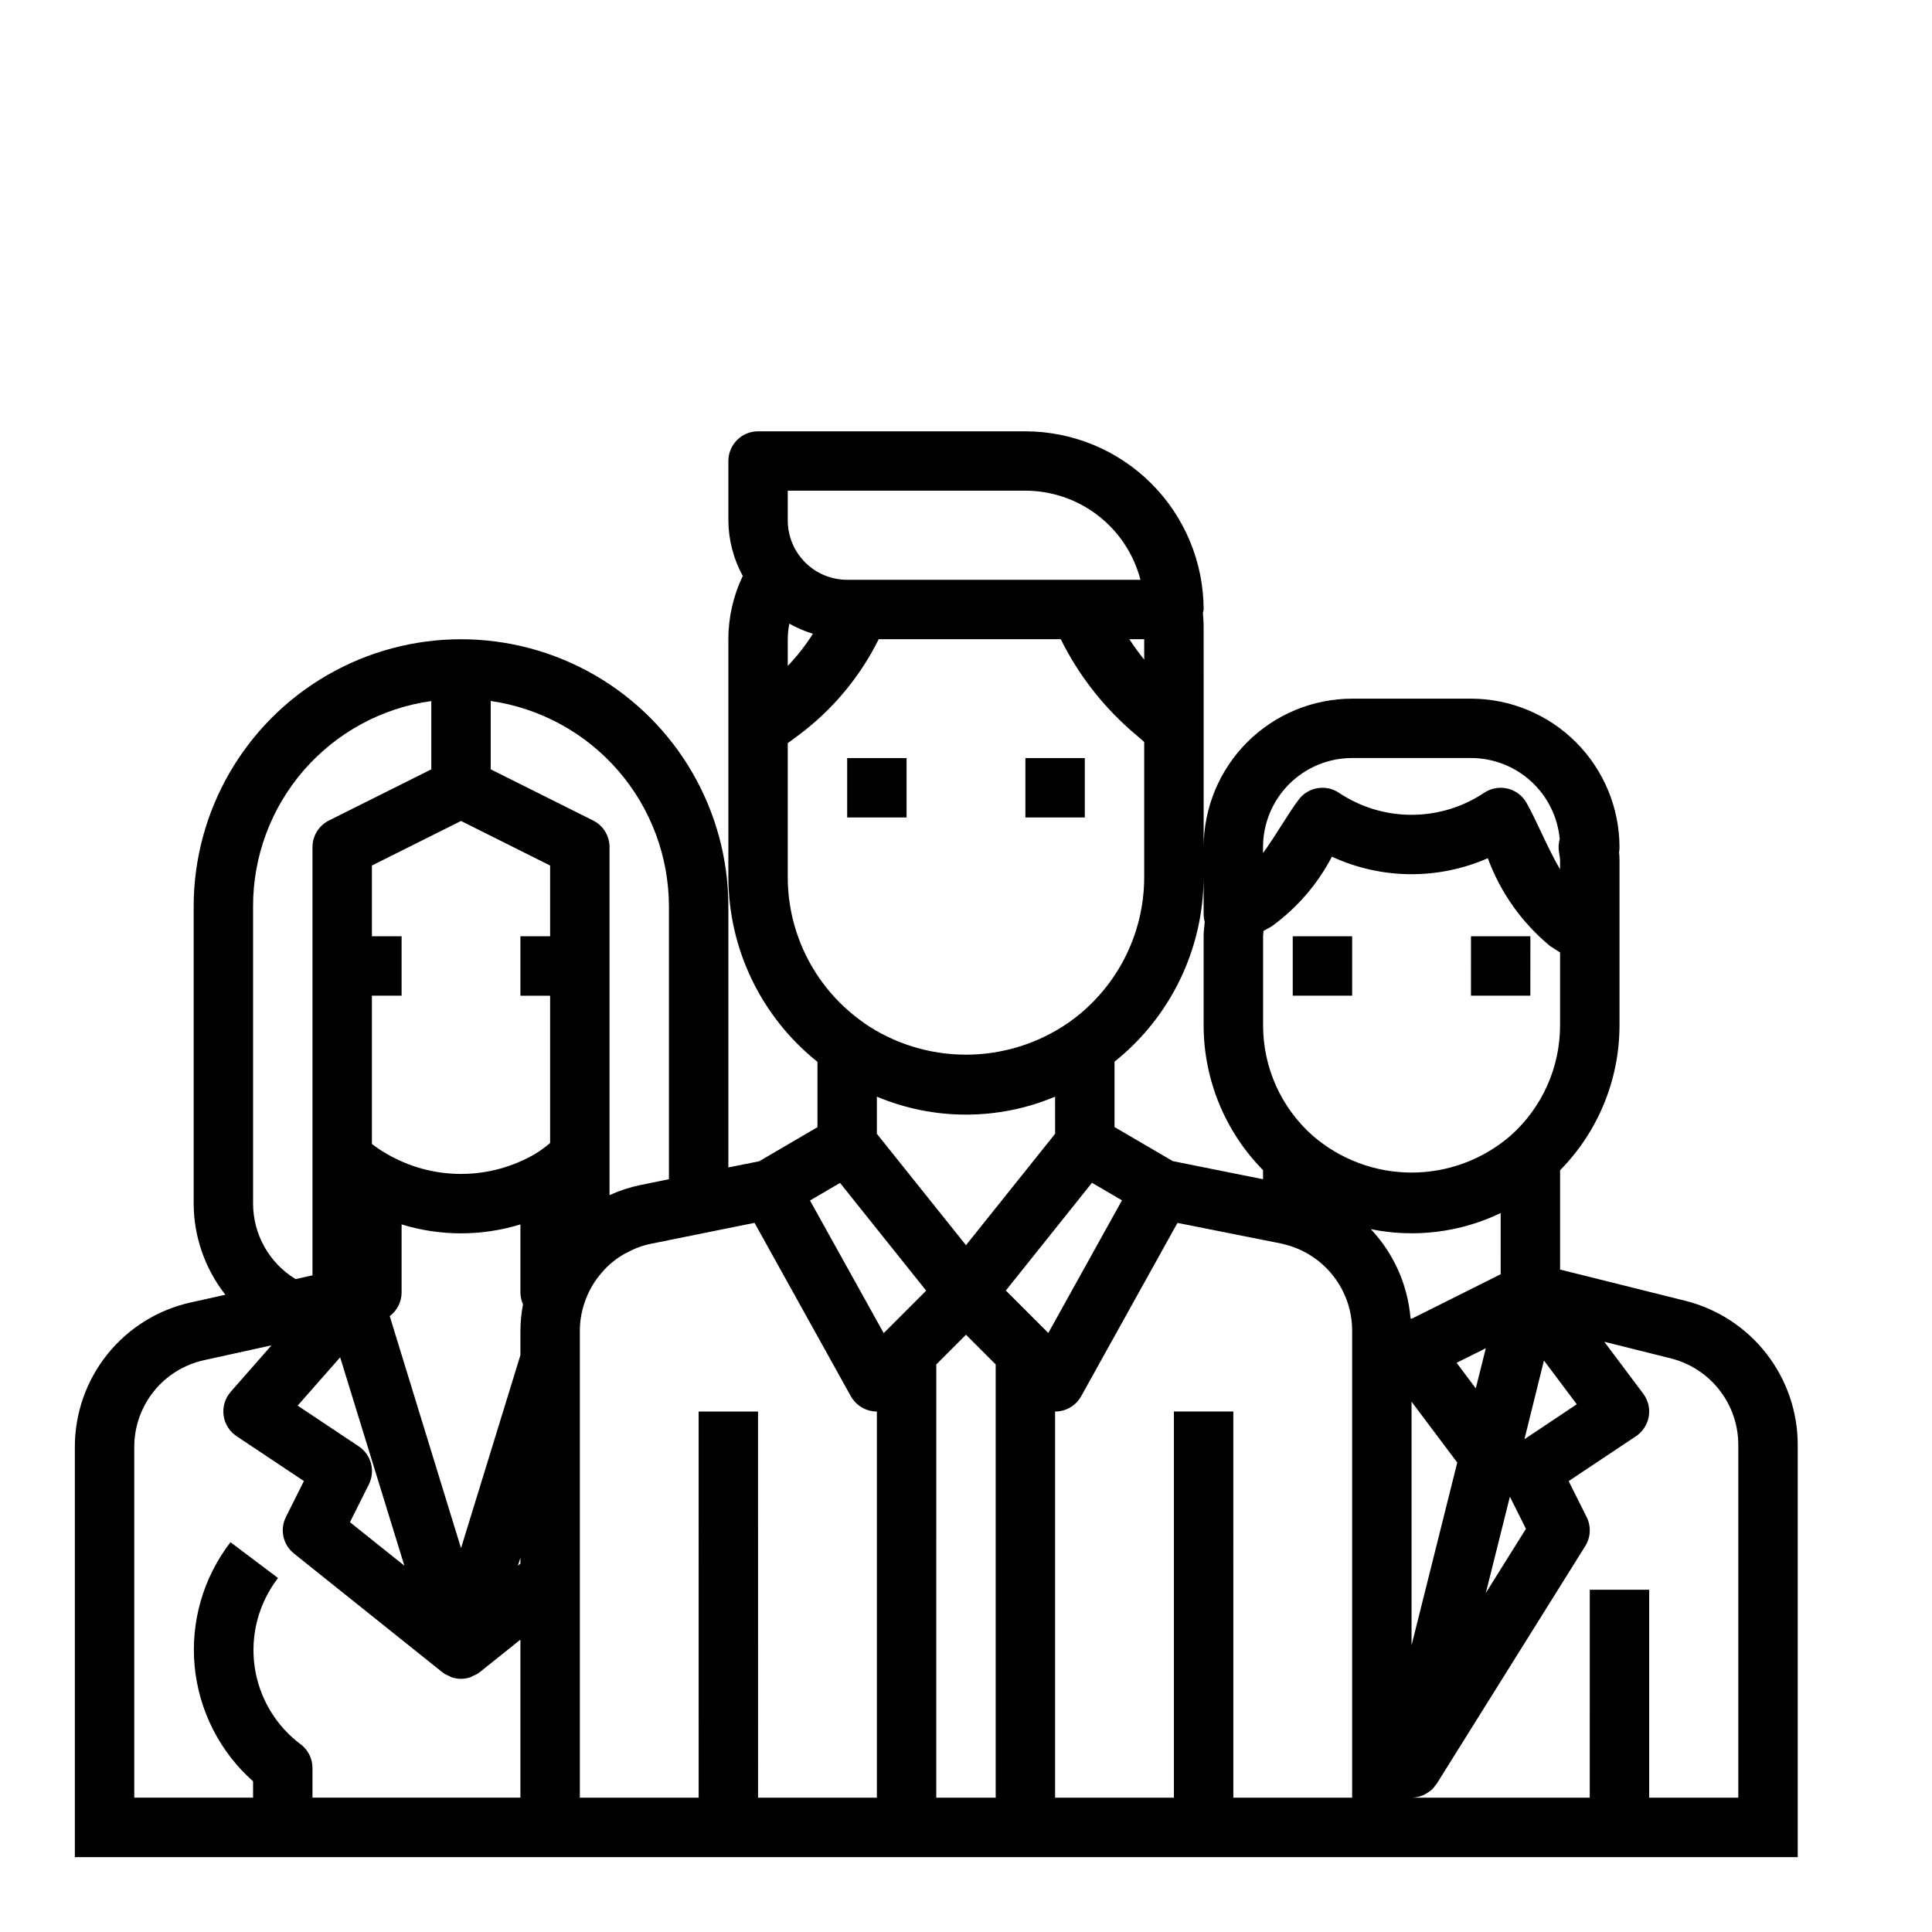
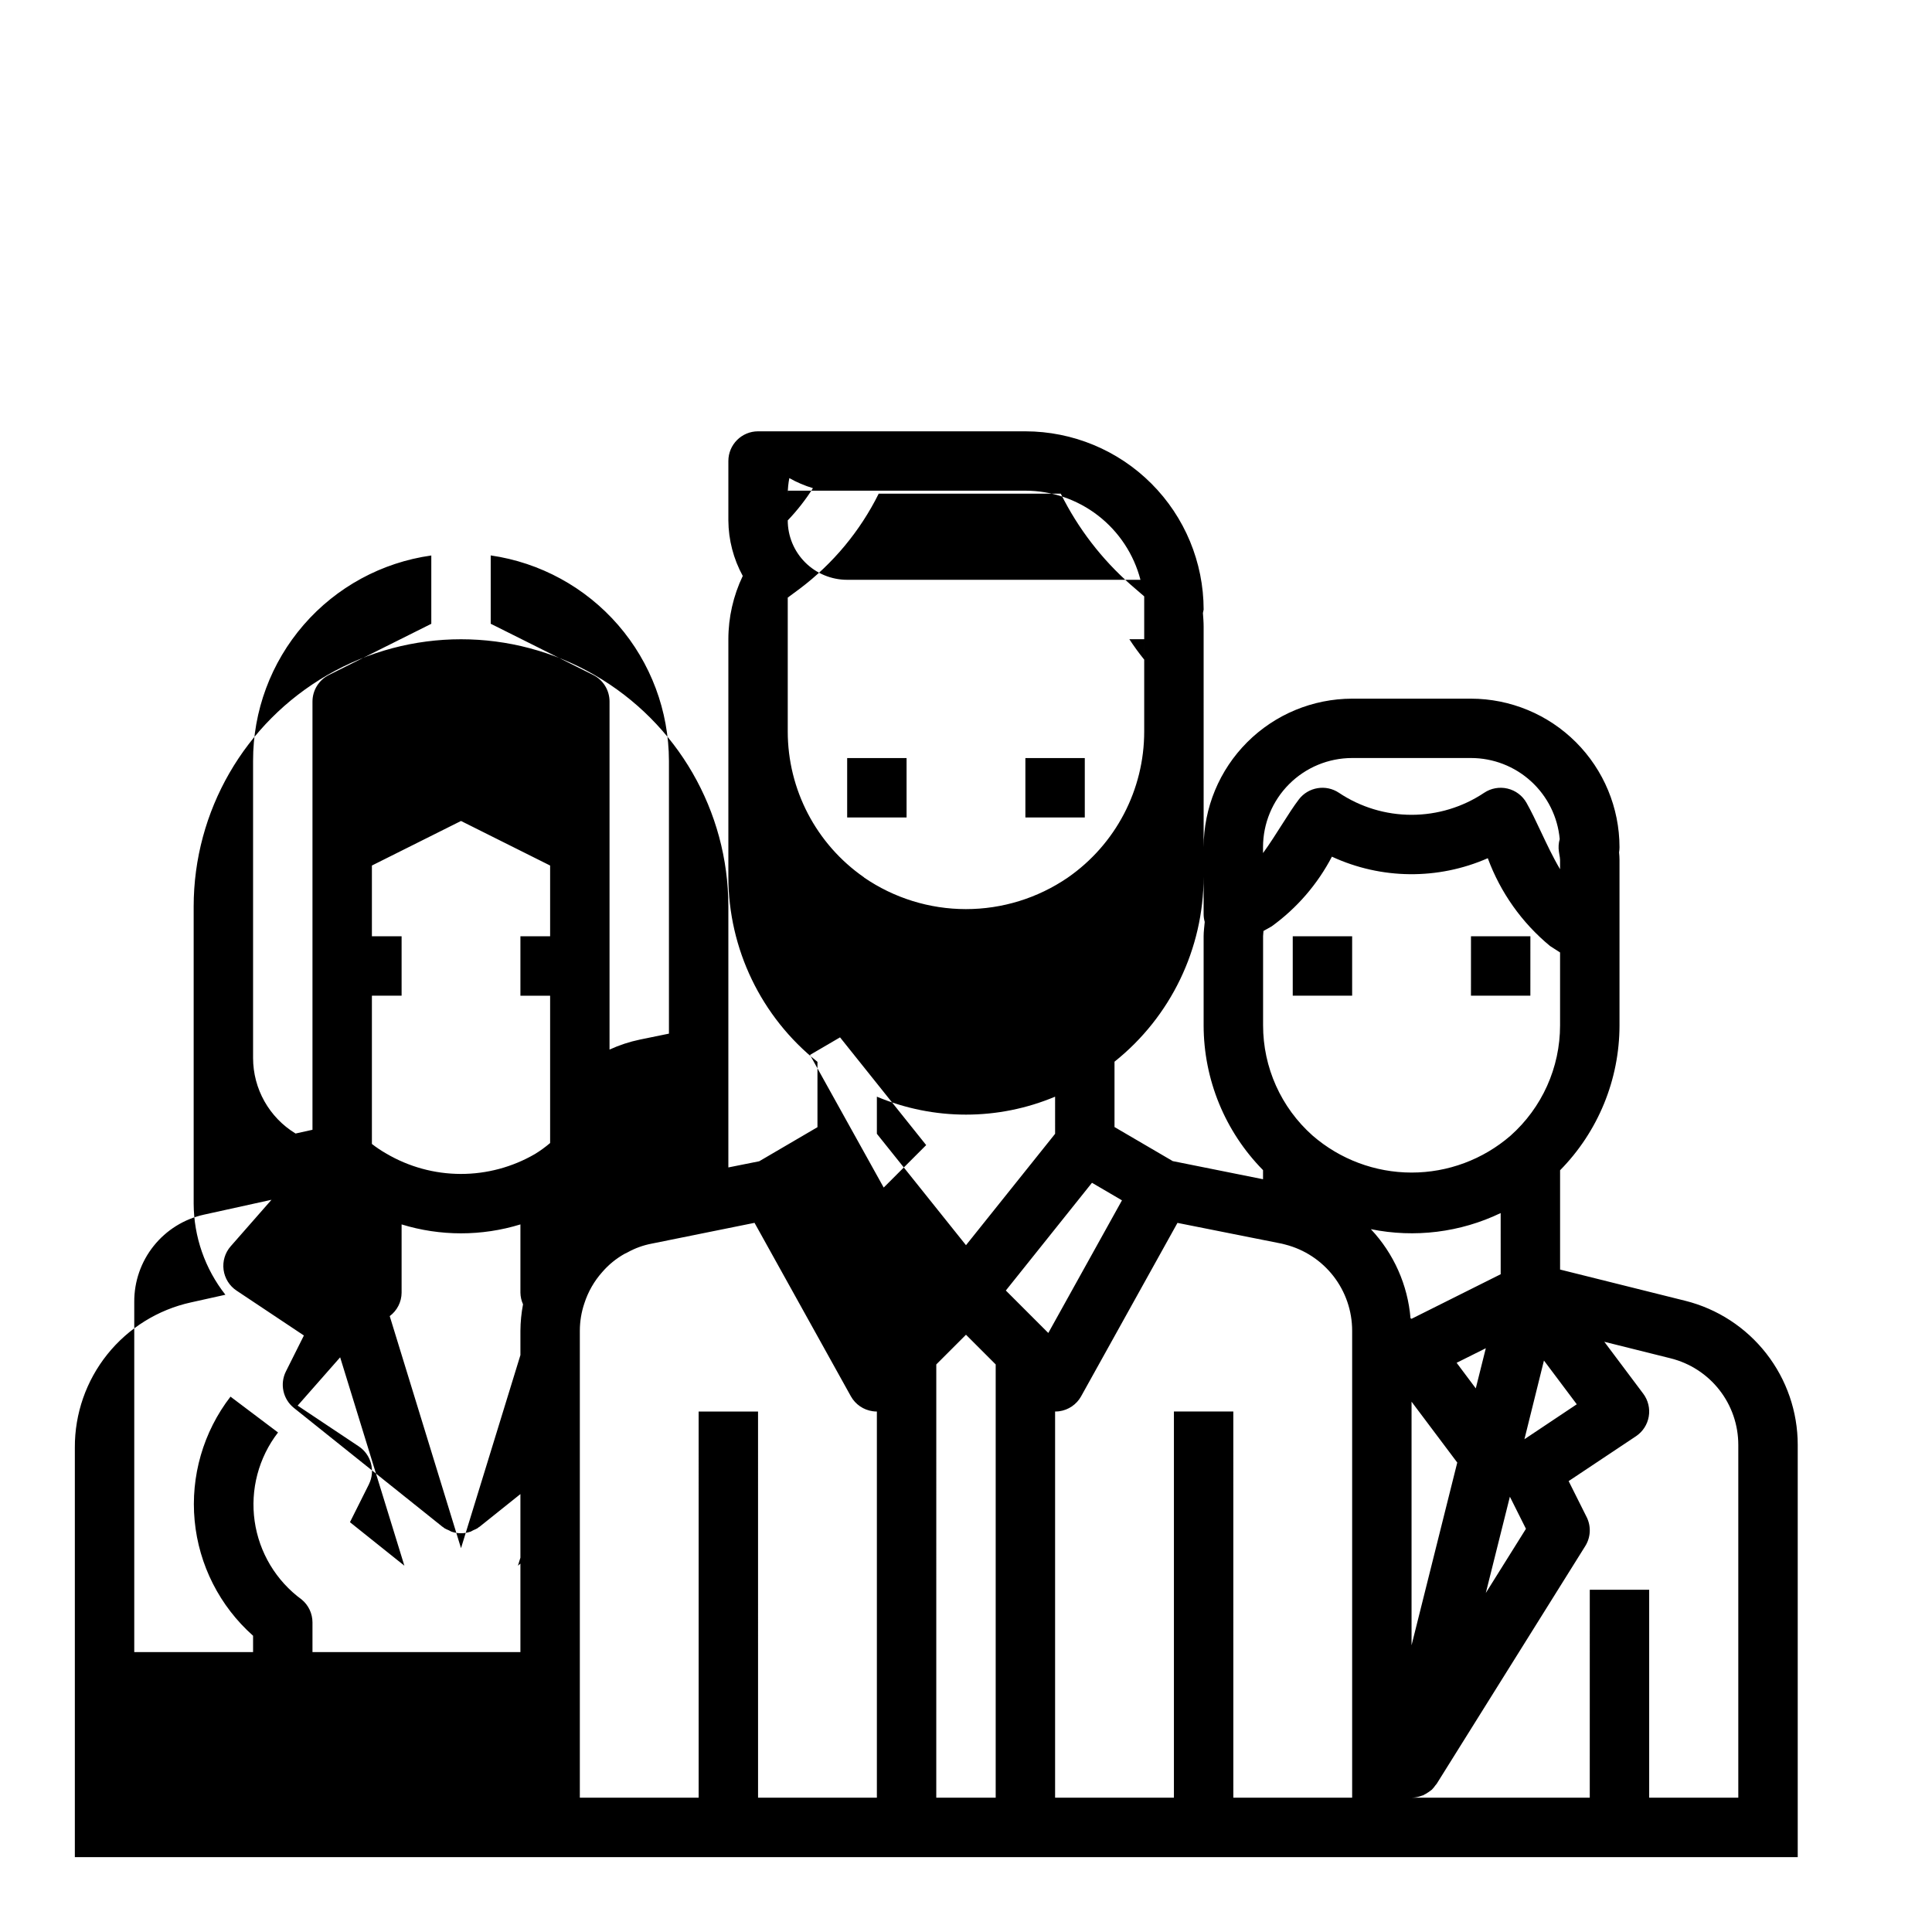
<svg xmlns="http://www.w3.org/2000/svg" fill="#000000" width="800px" height="800px" version="1.1" viewBox="144 144 512 512">
-   <path d="m486.59 392.12h15.742v15.742l-15.742 0.004zm47.23 15.742h15.742l0.004-15.742h-15.742zm-149.57-62.973h-15.742v15.742h15.742zm47.23 0h-15.742v15.742h15.742zm-259.77 291.27h-7.875v-108.55c-0.039-8.969 2.992-17.676 8.594-24.676 5.606-7 13.438-11.867 22.195-13.789l9.109-2.023c-5.418-6.883-8.375-15.383-8.41-24.141v-78.723c0-25.312 13.504-48.699 35.426-61.355s48.926-12.656 70.848 0 35.426 36.043 35.426 61.355v69.125l8.18-1.637 15.434-9.031v-17.32 0.004c-14.914-11.898-23.602-29.934-23.613-49.012v-62.977c0.004-5.809 1.309-11.543 3.816-16.781-2.469-4.512-3.781-9.566-3.816-14.707v-15.742c0-4.348 3.523-7.875 7.871-7.875h70.848c12.523 0.016 24.531 4.992 33.383 13.848 8.855 8.855 13.836 20.863 13.852 33.387-0.047 0.309-0.109 0.617-0.191 0.922 0.086 1.188 0.188 2.363 0.188 3.566l0.004 58.488c0.012-10.438 4.16-20.441 11.539-27.82s17.383-11.527 27.82-11.543h31.488c10.434 0.016 20.438 4.164 27.816 11.543s11.531 17.383 11.543 27.82c0 0.461-0.039 0.922-0.117 1.375 0.074 0.664 0.113 1.332 0.117 2v43.855c-0.012 14.363-5.664 28.148-15.746 38.383v26.316l33.156 8.273h0.004c8.516 2.129 16.074 7.043 21.477 13.961 5.402 6.918 8.34 15.441 8.34 24.219v109.27zm70.062-98.816-5.031 10.051 14.422 11.531-17.02-55.223-11.266 12.801 16.152 10.77c3.324 2.184 4.5 6.504 2.738 10.066zm0.785-163.97v18.75h7.871v15.742l-7.871 0.004v39.289c1.207 0.941 2.484 1.793 3.816 2.551 5.969 3.512 12.766 5.375 19.691 5.394 6.922 0.02 13.73-1.805 19.719-5.285 1.406-0.863 2.746-1.836 4.004-2.906v-39.043h-7.871v-15.746h7.871v-18.75l-23.617-11.809zm23.617 180.91 15.742-51.168v-6.453c0.016-2.352 0.25-4.699 0.691-7.008-0.438-0.965-0.672-2.008-0.691-3.07v-18.105c-10.258 3.156-21.23 3.156-31.488 0v18.105c-0.02 2.445-1.188 4.738-3.148 6.195zm15.082 4.644 0.66-0.559v-1.574zm95.125 61.48v-102.34c-0.367 0-0.73-0.023-1.094-0.078-2.438-0.336-4.578-1.793-5.785-3.938l-25.543-45.988-27.262 5.512h-0.004c-2.234 0.426-4.387 1.203-6.375 2.309-0.262 0.141-0.52 0.27-0.789 0.387l0.004-0.004c-2.231 1.25-4.227 2.871-5.898 4.805-2.16 2.41-3.785 5.254-4.777 8.336-0.789 2.336-1.191 4.785-1.195 7.25v123.75h31.488l-0.004-102.34h15.742l0.004 102.34zm31.488 0v-114.82l-7.871-7.871-7.871 7.871-0.004 114.82zm-31.488-175.94 23.617 29.52 23.617-29.52-0.004-9.84c-15.102 6.344-32.125 6.344-47.23 0zm64.953 17.633-7.949-4.652-22.828 28.551 10.762 10.762 0.496 0.488zm61 158.3v-123.75c0-5.231-1.742-10.312-4.945-14.445-3.207-4.133-7.695-7.082-12.762-8.383l-0.914-0.234-27.672-5.512-25.551 45.988 0.004-0.004c-1.207 2.144-3.348 3.602-5.789 3.938-0.359 0.047-0.727 0.07-1.094 0.062v102.34h31.488v-102.34h15.742l0.004 102.34zm15.742-104.94v64.551l12.113-48.422zm19.68-14.168-7.738 3.863 5.078 6.777zm0 64.859 10.637-17.004-4.258-8.508zm24.105-50.004-8.699-11.594-5.172 20.855zm-20.168-50.676c-10.695 5.137-22.777 6.637-34.402 4.269 6.074 6.457 9.777 14.781 10.512 23.613l0.277 0.141 23.617-11.809zm45.066 38.504-17.602-4.394 10.32 13.762c1.297 1.73 1.828 3.918 1.461 6.051-0.363 2.133-1.59 4.023-3.391 5.223l-17.84 11.887 4.769 9.531h0.004c1.223 2.453 1.086 5.367-0.371 7.691l-39.359 62.977-0.062 0.078c-0.078 0.125-0.195 0.219-0.285 0.34-0.234 0.344-0.496 0.672-0.785 0.977-0.055 0.047-0.086 0.109-0.133 0.156s-0.242 0.172-0.363 0.27c-0.117 0.094-0.395 0.293-0.598 0.434v-0.004c-0.355 0.254-0.727 0.477-1.117 0.664-0.086 0.039-0.148 0.117-0.242 0.156h-0.004c-0.074 0.02-0.152 0.035-0.227 0.047-0.172 0.07-0.348 0.133-0.527 0.188v0.004c-0.754 0.246-1.539 0.379-2.332 0.391h47.23l0.004-55.102h15.742v55.105h23.617v-93.523c-0.004-5.269-1.766-10.387-5.012-14.535-3.246-4.152-7.785-7.098-12.898-8.371zm-29.324-88.246v-19.316l-2.676-1.723v-0.004c-7.449-6.156-13.137-14.18-16.477-23.254-13.191 5.793-28.234 5.644-41.312-0.406-3.816 7.309-9.277 13.629-15.957 18.465l-2.18 1.227c0 0.457-0.102 0.906-0.102 1.363v23.617c-0.016 11.16 4.75 21.797 13.09 29.215 7.273 6.324 16.586 9.816 26.227 9.828 9.641 0.012 18.961-3.457 26.25-9.766 8.359-7.422 13.141-18.066 13.137-29.246zm-78.719-45.656c1.785-2.457 3.535-5.219 4.938-7.43 1.684-2.652 3.234-5.07 4.574-6.809l-0.004-0.004c2.527-3.277 7.164-4.035 10.605-1.738 5.695 3.809 12.395 5.84 19.246 5.84s13.551-2.031 19.246-5.84c1.82-1.215 4.062-1.617 6.191-1.113 2.125 0.504 3.949 1.871 5.027 3.773 1.219 2.156 2.496 4.824 3.848 7.707 1.449 3.07 3.148 6.699 5.047 9.895v-2.465c-0.02-0.465-0.082-0.93-0.18-1.383 0 0-0.125-0.789-0.133-0.844-0.16-1.102-0.086-2.227 0.219-3.297-0.531-5.871-3.238-11.332-7.594-15.305-4.352-3.977-10.031-6.18-15.926-6.18h-31.488c-6.266 0-12.27 2.488-16.699 6.918-4.43 4.426-6.918 10.434-6.918 16.699zm-15.742 16.137v-9.84c-0.023 19.07-8.711 37.094-23.617 48.988v17.32l15.438 9.027 23.922 4.801v-2.41c-10.078-10.227-15.73-24.008-15.742-38.367v-23.617c0-1.258 0.188-2.535 0.293-3.801h-0.004c-0.191-0.684-0.289-1.391-0.289-2.102zm-15.742-67.398-0.004-5.418h-3.938c1.219 1.871 2.535 3.68 3.938 5.414zm-94.469-36.906c0 4.176 1.66 8.18 4.613 11.133s6.957 4.613 11.133 4.613h77.727c-1.758-6.758-5.703-12.738-11.219-17.012-5.519-4.273-12.297-6.598-19.277-6.606h-62.977zm0 38.574c2.5-2.617 4.738-5.477 6.676-8.535-2.176-0.656-4.277-1.551-6.258-2.668-0.262 1.355-0.402 2.734-0.418 4.117zm20.223 94.645c7.941 5.445 17.34 8.363 26.969 8.371 9.625 0.008 19.031-2.894 26.98-8.324 12.73-8.812 20.316-23.316 20.293-38.801v-35.754l-3.566-3.078c-7.695-6.762-13.996-14.965-18.547-24.145h-48.285v0.078c-4.918 9.875-12.066 18.473-20.879 25.113l-3.188 2.359v35.426c-0.016 15.441 7.539 29.906 20.223 38.715zm-14.328 47.012 19.531 35.148 0.496-0.488 10.762-10.762-22.828-28.551zm-84.613-132.37v18.105l27.137 13.562h-0.004c2.676 1.336 4.363 4.07 4.356 7.062v92.227c2.578-1.184 5.281-2.074 8.059-2.652l7.684-1.574v-72.258c-0.016-13.238-4.797-26.031-13.469-36.035-8.676-10-20.66-16.547-33.762-18.438zm-51.711 153.2 4.477-0.992v-113.48c0-2.984 1.688-5.715 4.356-7.047l27.133-13.562v-18.105c-13.121 1.84-25.133 8.367-33.816 18.379s-13.449 22.828-13.414 36.078v78.723c0.008 8.176 4.277 15.758 11.266 20.008zm-42.754 44.621v92.809h31.488v-4.336c-8.84-7.84-14.371-18.742-15.484-30.5-1.109-11.762 2.285-23.508 9.5-32.863l12.594 9.492 0.004 0.004c-5.148 6.668-7.383 15.133-6.199 23.477 1.188 8.34 5.691 15.848 12.496 20.816 1.793 1.496 2.832 3.707 2.832 6.039v7.871h55.105v-41.879l-10.824 8.66-0.125 0.07-0.262 0.18-0.109 0.109v0.004c-0.363 0.207-0.742 0.391-1.133 0.543l-0.242 0.125c-0.18 0.078-0.332 0.203-0.512 0.27l-0.148 0.039h-0.004c-1.551 0.512-3.227 0.512-4.777 0l-0.141-0.039c-0.18-0.062-0.34-0.195-0.52-0.27l-0.195-0.102h-0.004c-0.406-0.16-0.801-0.348-1.18-0.566-0.047 0-0.07-0.078-0.117-0.109l-0.242-0.18-0.125-0.07-39.359-31.488-0.004-0.004c-2.898-2.316-3.785-6.348-2.125-9.668l4.769-9.531-17.84-11.887c-1.887-1.254-3.144-3.266-3.445-5.512-0.301-2.25 0.379-4.519 1.871-6.227l10.824-12.336-17.895 3.938h0.004c-5.262 1.156-9.965 4.082-13.328 8.293-3.363 4.207-5.18 9.441-5.148 14.828z" />
+   <path d="m486.59 392.12h15.742v15.742l-15.742 0.004zm47.23 15.742h15.742l0.004-15.742h-15.742zm-149.57-62.973h-15.742v15.742h15.742zm47.23 0h-15.742v15.742h15.742zm-259.77 291.27h-7.875v-108.55c-0.039-8.969 2.992-17.676 8.594-24.676 5.606-7 13.438-11.867 22.195-13.789l9.109-2.023c-5.418-6.883-8.375-15.383-8.41-24.141v-78.723c0-25.312 13.504-48.699 35.426-61.355s48.926-12.656 70.848 0 35.426 36.043 35.426 61.355v69.125l8.18-1.637 15.434-9.031v-17.32 0.004c-14.914-11.898-23.602-29.934-23.613-49.012v-62.977c0.004-5.809 1.309-11.543 3.816-16.781-2.469-4.512-3.781-9.566-3.816-14.707v-15.742c0-4.348 3.523-7.875 7.871-7.875h70.848c12.523 0.016 24.531 4.992 33.383 13.848 8.855 8.855 13.836 20.863 13.852 33.387-0.047 0.309-0.109 0.617-0.191 0.922 0.086 1.188 0.188 2.363 0.188 3.566l0.004 58.488c0.012-10.438 4.16-20.441 11.539-27.82s17.383-11.527 27.82-11.543h31.488c10.434 0.016 20.438 4.164 27.816 11.543s11.531 17.383 11.543 27.82c0 0.461-0.039 0.922-0.117 1.375 0.074 0.664 0.113 1.332 0.117 2v43.855c-0.012 14.363-5.664 28.148-15.746 38.383v26.316l33.156 8.273h0.004c8.516 2.129 16.074 7.043 21.477 13.961 5.402 6.918 8.34 15.441 8.34 24.219v109.27zm70.062-98.816-5.031 10.051 14.422 11.531-17.02-55.223-11.266 12.801 16.152 10.77c3.324 2.184 4.5 6.504 2.738 10.066zm0.785-163.97v18.75h7.871v15.742l-7.871 0.004v39.289c1.207 0.941 2.484 1.793 3.816 2.551 5.969 3.512 12.766 5.375 19.691 5.394 6.922 0.02 13.73-1.805 19.719-5.285 1.406-0.863 2.746-1.836 4.004-2.906v-39.043h-7.871v-15.746h7.871v-18.75l-23.617-11.809zm23.617 180.91 15.742-51.168v-6.453c0.016-2.352 0.25-4.699 0.691-7.008-0.438-0.965-0.672-2.008-0.691-3.07v-18.105c-10.258 3.156-21.23 3.156-31.488 0v18.105c-0.02 2.445-1.188 4.738-3.148 6.195zm15.082 4.644 0.66-0.559v-1.574zm95.125 61.48v-102.34c-0.367 0-0.73-0.023-1.094-0.078-2.438-0.336-4.578-1.793-5.785-3.938l-25.543-45.988-27.262 5.512h-0.004c-2.234 0.426-4.387 1.203-6.375 2.309-0.262 0.141-0.52 0.27-0.789 0.387l0.004-0.004c-2.231 1.25-4.227 2.871-5.898 4.805-2.16 2.41-3.785 5.254-4.777 8.336-0.789 2.336-1.191 4.785-1.195 7.25v123.75h31.488l-0.004-102.34h15.742l0.004 102.34zm31.488 0v-114.82l-7.871-7.871-7.871 7.871-0.004 114.82zm-31.488-175.94 23.617 29.52 23.617-29.52-0.004-9.84c-15.102 6.344-32.125 6.344-47.23 0zm64.953 17.633-7.949-4.652-22.828 28.551 10.762 10.762 0.496 0.488zm61 158.3v-123.75c0-5.231-1.742-10.312-4.945-14.445-3.207-4.133-7.695-7.082-12.762-8.383l-0.914-0.234-27.672-5.512-25.551 45.988 0.004-0.004c-1.207 2.144-3.348 3.602-5.789 3.938-0.359 0.047-0.727 0.07-1.094 0.062v102.34h31.488v-102.34h15.742l0.004 102.34zm15.742-104.94v64.551l12.113-48.422zm19.68-14.168-7.738 3.863 5.078 6.777zm0 64.859 10.637-17.004-4.258-8.508zm24.105-50.004-8.699-11.594-5.172 20.855zm-20.168-50.676c-10.695 5.137-22.777 6.637-34.402 4.269 6.074 6.457 9.777 14.781 10.512 23.613l0.277 0.141 23.617-11.809zm45.066 38.504-17.602-4.394 10.32 13.762c1.297 1.73 1.828 3.918 1.461 6.051-0.363 2.133-1.59 4.023-3.391 5.223l-17.84 11.887 4.769 9.531h0.004c1.223 2.453 1.086 5.367-0.371 7.691l-39.359 62.977-0.062 0.078c-0.078 0.125-0.195 0.219-0.285 0.34-0.234 0.344-0.496 0.672-0.785 0.977-0.055 0.047-0.086 0.109-0.133 0.156s-0.242 0.172-0.363 0.27c-0.117 0.094-0.395 0.293-0.598 0.434v-0.004c-0.355 0.254-0.727 0.477-1.117 0.664-0.086 0.039-0.148 0.117-0.242 0.156h-0.004c-0.074 0.02-0.152 0.035-0.227 0.047-0.172 0.07-0.348 0.133-0.527 0.188v0.004c-0.754 0.246-1.539 0.379-2.332 0.391h47.23l0.004-55.102h15.742v55.105h23.617v-93.523c-0.004-5.269-1.766-10.387-5.012-14.535-3.246-4.152-7.785-7.098-12.898-8.371zm-29.324-88.246v-19.316l-2.676-1.723v-0.004c-7.449-6.156-13.137-14.18-16.477-23.254-13.191 5.793-28.234 5.644-41.312-0.406-3.816 7.309-9.277 13.629-15.957 18.465l-2.18 1.227c0 0.457-0.102 0.906-0.102 1.363v23.617c-0.016 11.16 4.75 21.797 13.09 29.215 7.273 6.324 16.586 9.816 26.227 9.828 9.641 0.012 18.961-3.457 26.25-9.766 8.359-7.422 13.141-18.066 13.137-29.246zm-78.719-45.656c1.785-2.457 3.535-5.219 4.938-7.43 1.684-2.652 3.234-5.07 4.574-6.809l-0.004-0.004c2.527-3.277 7.164-4.035 10.605-1.738 5.695 3.809 12.395 5.84 19.246 5.84s13.551-2.031 19.246-5.84c1.82-1.215 4.062-1.617 6.191-1.113 2.125 0.504 3.949 1.871 5.027 3.773 1.219 2.156 2.496 4.824 3.848 7.707 1.449 3.07 3.148 6.699 5.047 9.895v-2.465c-0.02-0.465-0.082-0.93-0.18-1.383 0 0-0.125-0.789-0.133-0.844-0.16-1.102-0.086-2.227 0.219-3.297-0.531-5.871-3.238-11.332-7.594-15.305-4.352-3.977-10.031-6.18-15.926-6.18h-31.488c-6.266 0-12.27 2.488-16.699 6.918-4.43 4.426-6.918 10.434-6.918 16.699zm-15.742 16.137v-9.84c-0.023 19.07-8.711 37.094-23.617 48.988v17.32l15.438 9.027 23.922 4.801v-2.41c-10.078-10.227-15.73-24.008-15.742-38.367v-23.617c0-1.258 0.188-2.535 0.293-3.801h-0.004c-0.191-0.684-0.289-1.391-0.289-2.102zm-15.742-67.398-0.004-5.418h-3.938c1.219 1.871 2.535 3.68 3.938 5.414zm-94.469-36.906c0 4.176 1.66 8.18 4.613 11.133s6.957 4.613 11.133 4.613h77.727c-1.758-6.758-5.703-12.738-11.219-17.012-5.519-4.273-12.297-6.598-19.277-6.606h-62.977zc2.5-2.617 4.738-5.477 6.676-8.535-2.176-0.656-4.277-1.551-6.258-2.668-0.262 1.355-0.402 2.734-0.418 4.117zm20.223 94.645c7.941 5.445 17.34 8.363 26.969 8.371 9.625 0.008 19.031-2.894 26.98-8.324 12.73-8.812 20.316-23.316 20.293-38.801v-35.754l-3.566-3.078c-7.695-6.762-13.996-14.965-18.547-24.145h-48.285v0.078c-4.918 9.875-12.066 18.473-20.879 25.113l-3.188 2.359v35.426c-0.016 15.441 7.539 29.906 20.223 38.715zm-14.328 47.012 19.531 35.148 0.496-0.488 10.762-10.762-22.828-28.551zm-84.613-132.37v18.105l27.137 13.562h-0.004c2.676 1.336 4.363 4.07 4.356 7.062v92.227c2.578-1.184 5.281-2.074 8.059-2.652l7.684-1.574v-72.258c-0.016-13.238-4.797-26.031-13.469-36.035-8.676-10-20.66-16.547-33.762-18.438zm-51.711 153.2 4.477-0.992v-113.48c0-2.984 1.688-5.715 4.356-7.047l27.133-13.562v-18.105c-13.121 1.84-25.133 8.367-33.816 18.379s-13.449 22.828-13.414 36.078v78.723c0.008 8.176 4.277 15.758 11.266 20.008zm-42.754 44.621v92.809h31.488v-4.336c-8.84-7.84-14.371-18.742-15.484-30.5-1.109-11.762 2.285-23.508 9.5-32.863l12.594 9.492 0.004 0.004c-5.148 6.668-7.383 15.133-6.199 23.477 1.188 8.34 5.691 15.848 12.496 20.816 1.793 1.496 2.832 3.707 2.832 6.039v7.871h55.105v-41.879l-10.824 8.66-0.125 0.07-0.262 0.18-0.109 0.109v0.004c-0.363 0.207-0.742 0.391-1.133 0.543l-0.242 0.125c-0.18 0.078-0.332 0.203-0.512 0.27l-0.148 0.039h-0.004c-1.551 0.512-3.227 0.512-4.777 0l-0.141-0.039c-0.18-0.062-0.34-0.195-0.52-0.27l-0.195-0.102h-0.004c-0.406-0.16-0.801-0.348-1.18-0.566-0.047 0-0.07-0.078-0.117-0.109l-0.242-0.18-0.125-0.07-39.359-31.488-0.004-0.004c-2.898-2.316-3.785-6.348-2.125-9.668l4.769-9.531-17.84-11.887c-1.887-1.254-3.144-3.266-3.445-5.512-0.301-2.25 0.379-4.519 1.871-6.227l10.824-12.336-17.895 3.938h0.004c-5.262 1.156-9.965 4.082-13.328 8.293-3.363 4.207-5.18 9.441-5.148 14.828z" />
</svg>